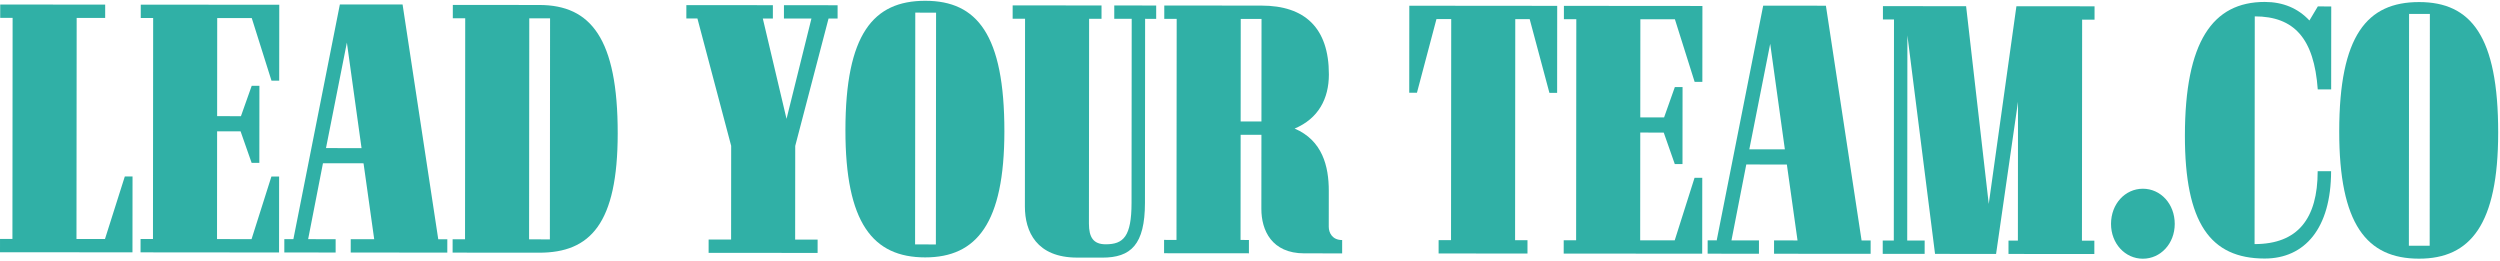
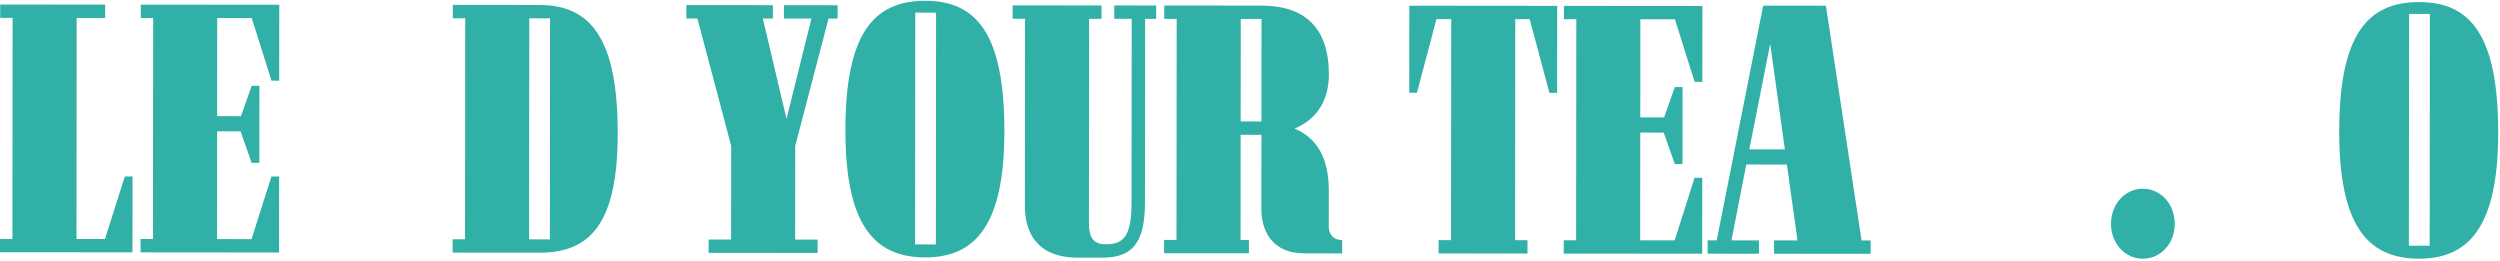
<svg xmlns="http://www.w3.org/2000/svg" width="499" height="52" viewBox="0 0 499 52" fill="none">
  <path d="M26.454 35.218L24.915 35.216L20.955 47.703L15.265 47.698L15.303 3.576L20.992 3.581L20.995 0.92L0.043 0.903L0.041 3.563L2.517 3.565L2.48 47.687L0.003 47.685L0.001 50.346L26.441 50.368L26.454 35.218Z" fill="#30B0A6" />
  <path d="M55.712 35.243L54.172 35.241L50.212 47.728L43.318 47.722L43.336 26.215L48.022 26.22L50.225 32.504L51.765 32.505L51.778 17.132L50.239 17.131L48.091 23.189L43.339 23.185L43.355 3.6L50.25 3.606L54.189 16.1L55.728 16.101L55.742 0.95L28.096 0.927L28.093 3.587L30.57 3.589L30.532 47.711L28.056 47.709L28.053 50.37L55.699 50.394L55.712 35.243Z" fill="#30B0A6" />
-   <path d="M67.838 0.885L58.56 47.734L56.752 47.732L56.75 50.393L66.992 50.402L66.994 47.741L61.505 47.736L64.463 32.588L72.563 32.595L74.692 47.748L70.006 47.744L70.004 50.404L89.282 50.421L89.285 47.76L87.477 47.759L80.355 0.896L67.838 0.885ZM69.237 8.499L72.164 29.565L65.068 29.559L69.237 8.499Z" fill="#30B0A6" />
  <path d="M90.381 3.64L92.857 3.642L92.82 47.764L90.343 47.762L90.341 50.423L107.611 50.438C117.852 50.447 123.279 44.613 123.295 26.653C123.311 7.659 117.895 1.003 107.653 0.995L90.383 0.98L90.381 3.64ZM109.793 3.657L109.755 47.779L105.605 47.775L105.643 3.653L109.793 3.657Z" fill="#30B0A6" />
  <path d="M158.728 29.123L165.377 3.705L167.184 3.706L167.186 1.046L156.476 1.036L156.474 3.697L161.963 3.702L156.992 23.726L152.257 3.693L154.265 3.695L154.267 1.034L136.997 1.02L136.995 3.68L139.203 3.682L145.943 29.112L145.927 47.81L141.442 47.806L141.439 50.467L163.194 50.485L163.197 47.825L158.712 47.821L158.728 29.123Z" fill="#30B0A6" />
  <path d="M184.656 51.375C194.965 51.384 200.46 44.515 200.475 26.261C200.492 6.897 195.009 0.167 184.7 0.158C174.258 0.149 168.763 6.87 168.747 25.938C168.731 44.488 174.214 51.366 184.656 51.375ZM182.65 48.787L182.69 2.521L186.84 2.525L186.801 48.79L182.65 48.787Z" fill="#30B0A6" />
  <path d="M220.023 51.421C225.713 51.426 228.526 48.842 228.534 40.49L228.565 3.759L230.774 3.761L230.776 1.1L222.409 1.093L222.407 3.753L225.888 3.756L225.856 40.488C225.85 47.213 224.242 48.764 220.695 48.761C218.218 48.759 217.349 47.354 217.351 44.619L217.386 3.749L219.863 3.751L219.865 1.091L202.127 1.075L202.124 3.736L204.601 3.738L204.569 41.209C204.565 46.234 206.903 51.41 215.003 51.417L220.023 51.421Z" fill="#30B0A6" />
  <path d="M267.896 47.914C265.955 47.913 265.219 46.508 265.22 45.252L265.227 38.083C265.231 33.205 263.963 28.03 258.409 25.661C263.164 23.669 265.242 19.68 265.246 14.876C265.254 5.49 260.372 1.125 251.804 1.118L232.391 1.101L232.389 3.762L234.866 3.764L234.828 47.886L232.351 47.884L232.349 50.545L249.284 50.559L249.287 47.898L247.613 47.897L247.631 26.908L251.781 26.911L251.769 41.693C251.765 45.979 253.836 50.563 260.329 50.569L267.893 50.575L267.896 47.914ZM247.651 3.775L251.801 3.779L251.784 24.251L247.634 24.247L247.651 3.775Z" fill="#30B0A6" />
  <path d="M310.818 1.169L281.298 1.143L281.283 18.511L282.822 18.513L286.717 3.809L289.663 3.811L289.625 47.933L287.148 47.931L287.146 50.592L304.885 50.607L304.887 47.946L302.41 47.944L302.448 3.822L305.326 3.825L309.263 18.535L310.803 18.537L310.818 1.169Z" fill="#30B0A6" />
  <path d="M339.773 35.486L338.234 35.484L334.274 47.971L327.379 47.965L327.397 26.459L332.083 26.463L334.287 32.747L335.826 32.748L335.839 17.375L334.3 17.374L332.153 23.433L327.4 23.428L327.417 3.843L334.311 3.849L338.25 16.343L339.79 16.344L339.803 1.193L312.157 1.17L312.155 3.83L314.631 3.832L314.594 47.955L312.117 47.952L312.115 50.613L339.76 50.637L339.773 35.486Z" fill="#30B0A6" />
  <path d="M351.933 1.129L342.655 47.977L340.848 47.976L340.845 50.636L351.087 50.645L351.089 47.985L345.6 47.98L348.558 32.832L356.658 32.839L358.787 47.991L354.101 47.987L354.099 50.648L373.378 50.664L373.38 48.004L371.572 48.002L364.45 1.139L351.933 1.129ZM353.332 8.742L356.259 29.808L349.164 29.802L353.332 8.742Z" fill="#30B0A6" />
-   <path d="M375.832 3.885L378.041 3.887L378.003 48.009L375.794 48.007L375.792 50.667L384.159 50.675L384.162 48.014L380.681 48.011L380.716 7.067L386.234 50.676L398.417 50.687L402.794 20.315L402.771 48.03L400.896 48.028L400.894 50.689L418.03 50.704L418.033 48.043L415.556 48.041L415.594 3.919L418.07 3.921L418.073 1.26L402.476 1.247L396.953 40.708L392.435 1.238L375.834 1.224L375.832 3.885Z" fill="#30B0A6" />
  <path d="M421.36 44.687C421.356 48.604 424.165 51.636 427.713 51.639C431.261 51.642 434.075 48.615 434.078 44.698C434.082 40.707 431.273 37.674 427.725 37.671C424.177 37.668 421.363 40.696 421.36 44.687Z" fill="#30B0A6" />
-   <path d="M452.018 51.604C460.05 51.611 465.277 45.555 465.287 34.174L462.609 34.171C462.601 43.631 458.647 48.728 450.012 48.72L450.051 3.268C457.95 3.275 461.895 7.712 462.623 17.838L465.3 17.84L465.315 1.285L462.637 1.283L460.961 4.09C458.687 1.649 455.676 0.39 452.061 0.387C441.619 0.378 436.123 8.355 436.107 27.054C436.092 44.496 441.173 51.595 452.018 51.604Z" fill="#30B0A6" />
  <path d="M482.818 51.63C493.127 51.639 498.622 44.771 498.637 26.516C498.654 7.152 493.171 0.422 482.862 0.413C472.42 0.405 466.925 7.125 466.909 26.193C466.893 44.744 472.376 51.622 482.818 51.63ZM480.812 49.042L480.852 2.777L485.002 2.78L484.963 49.046L480.812 49.042Z" fill="#30B0A6" />
</svg>